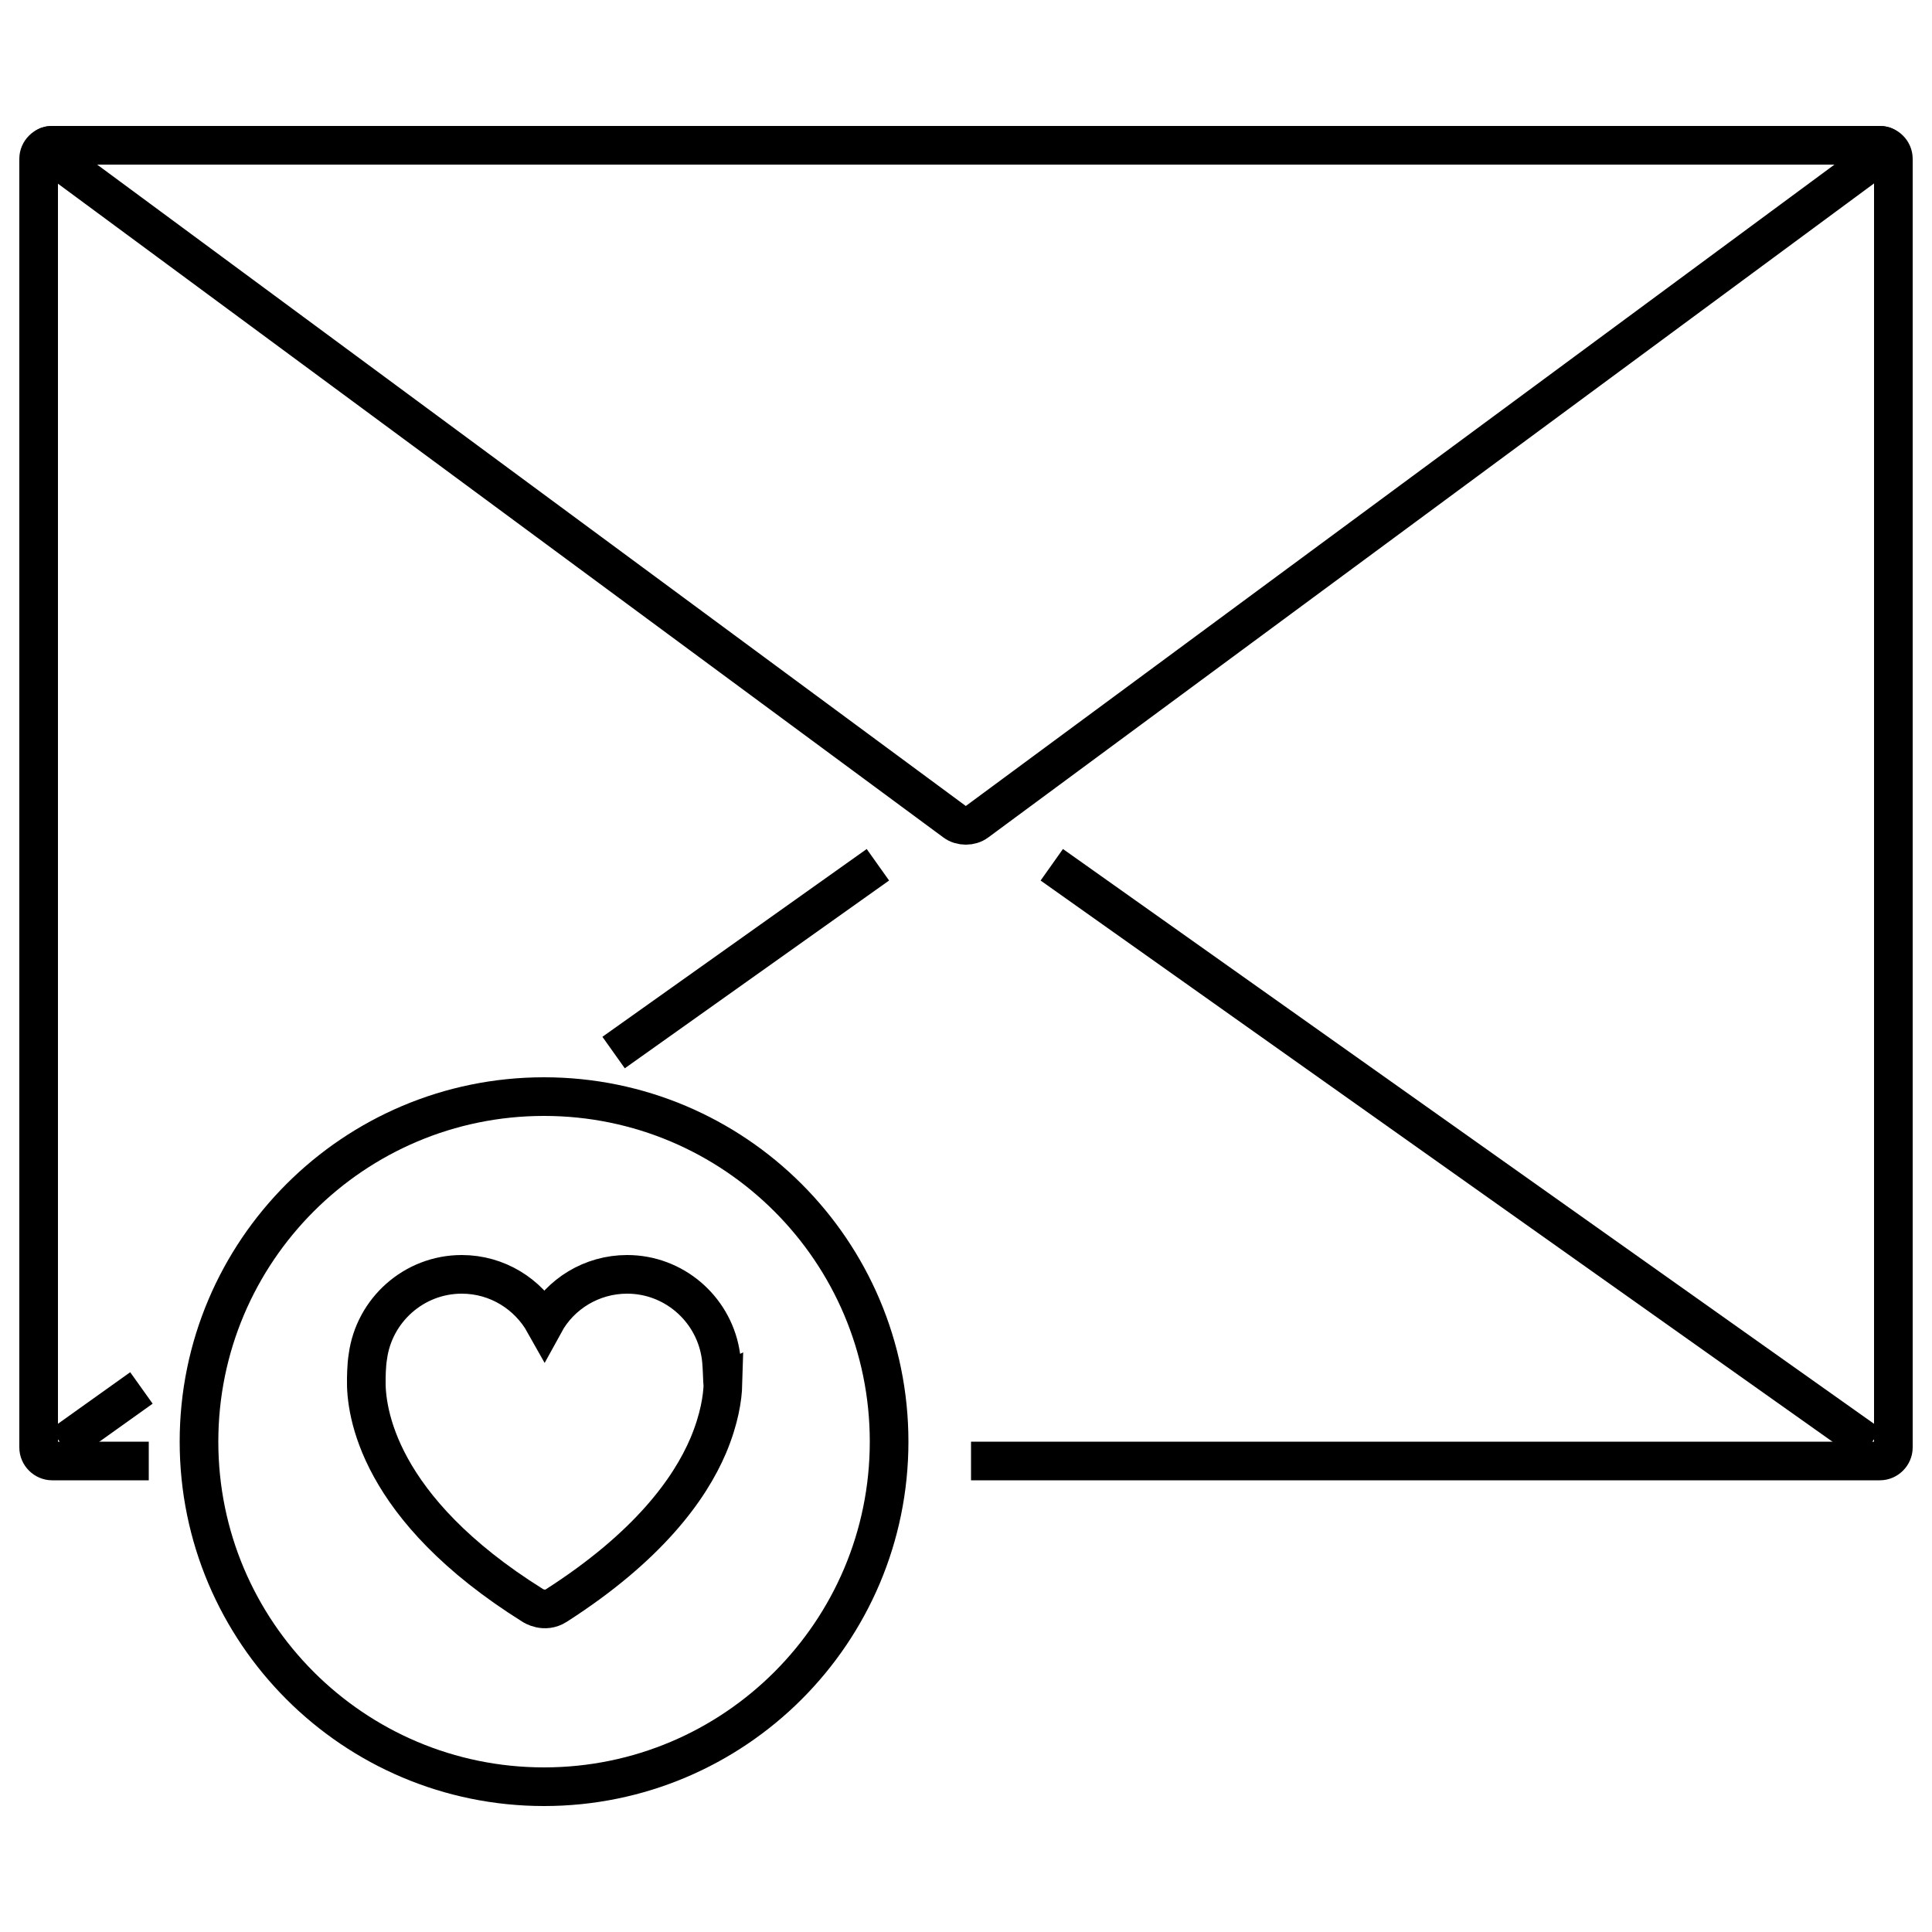
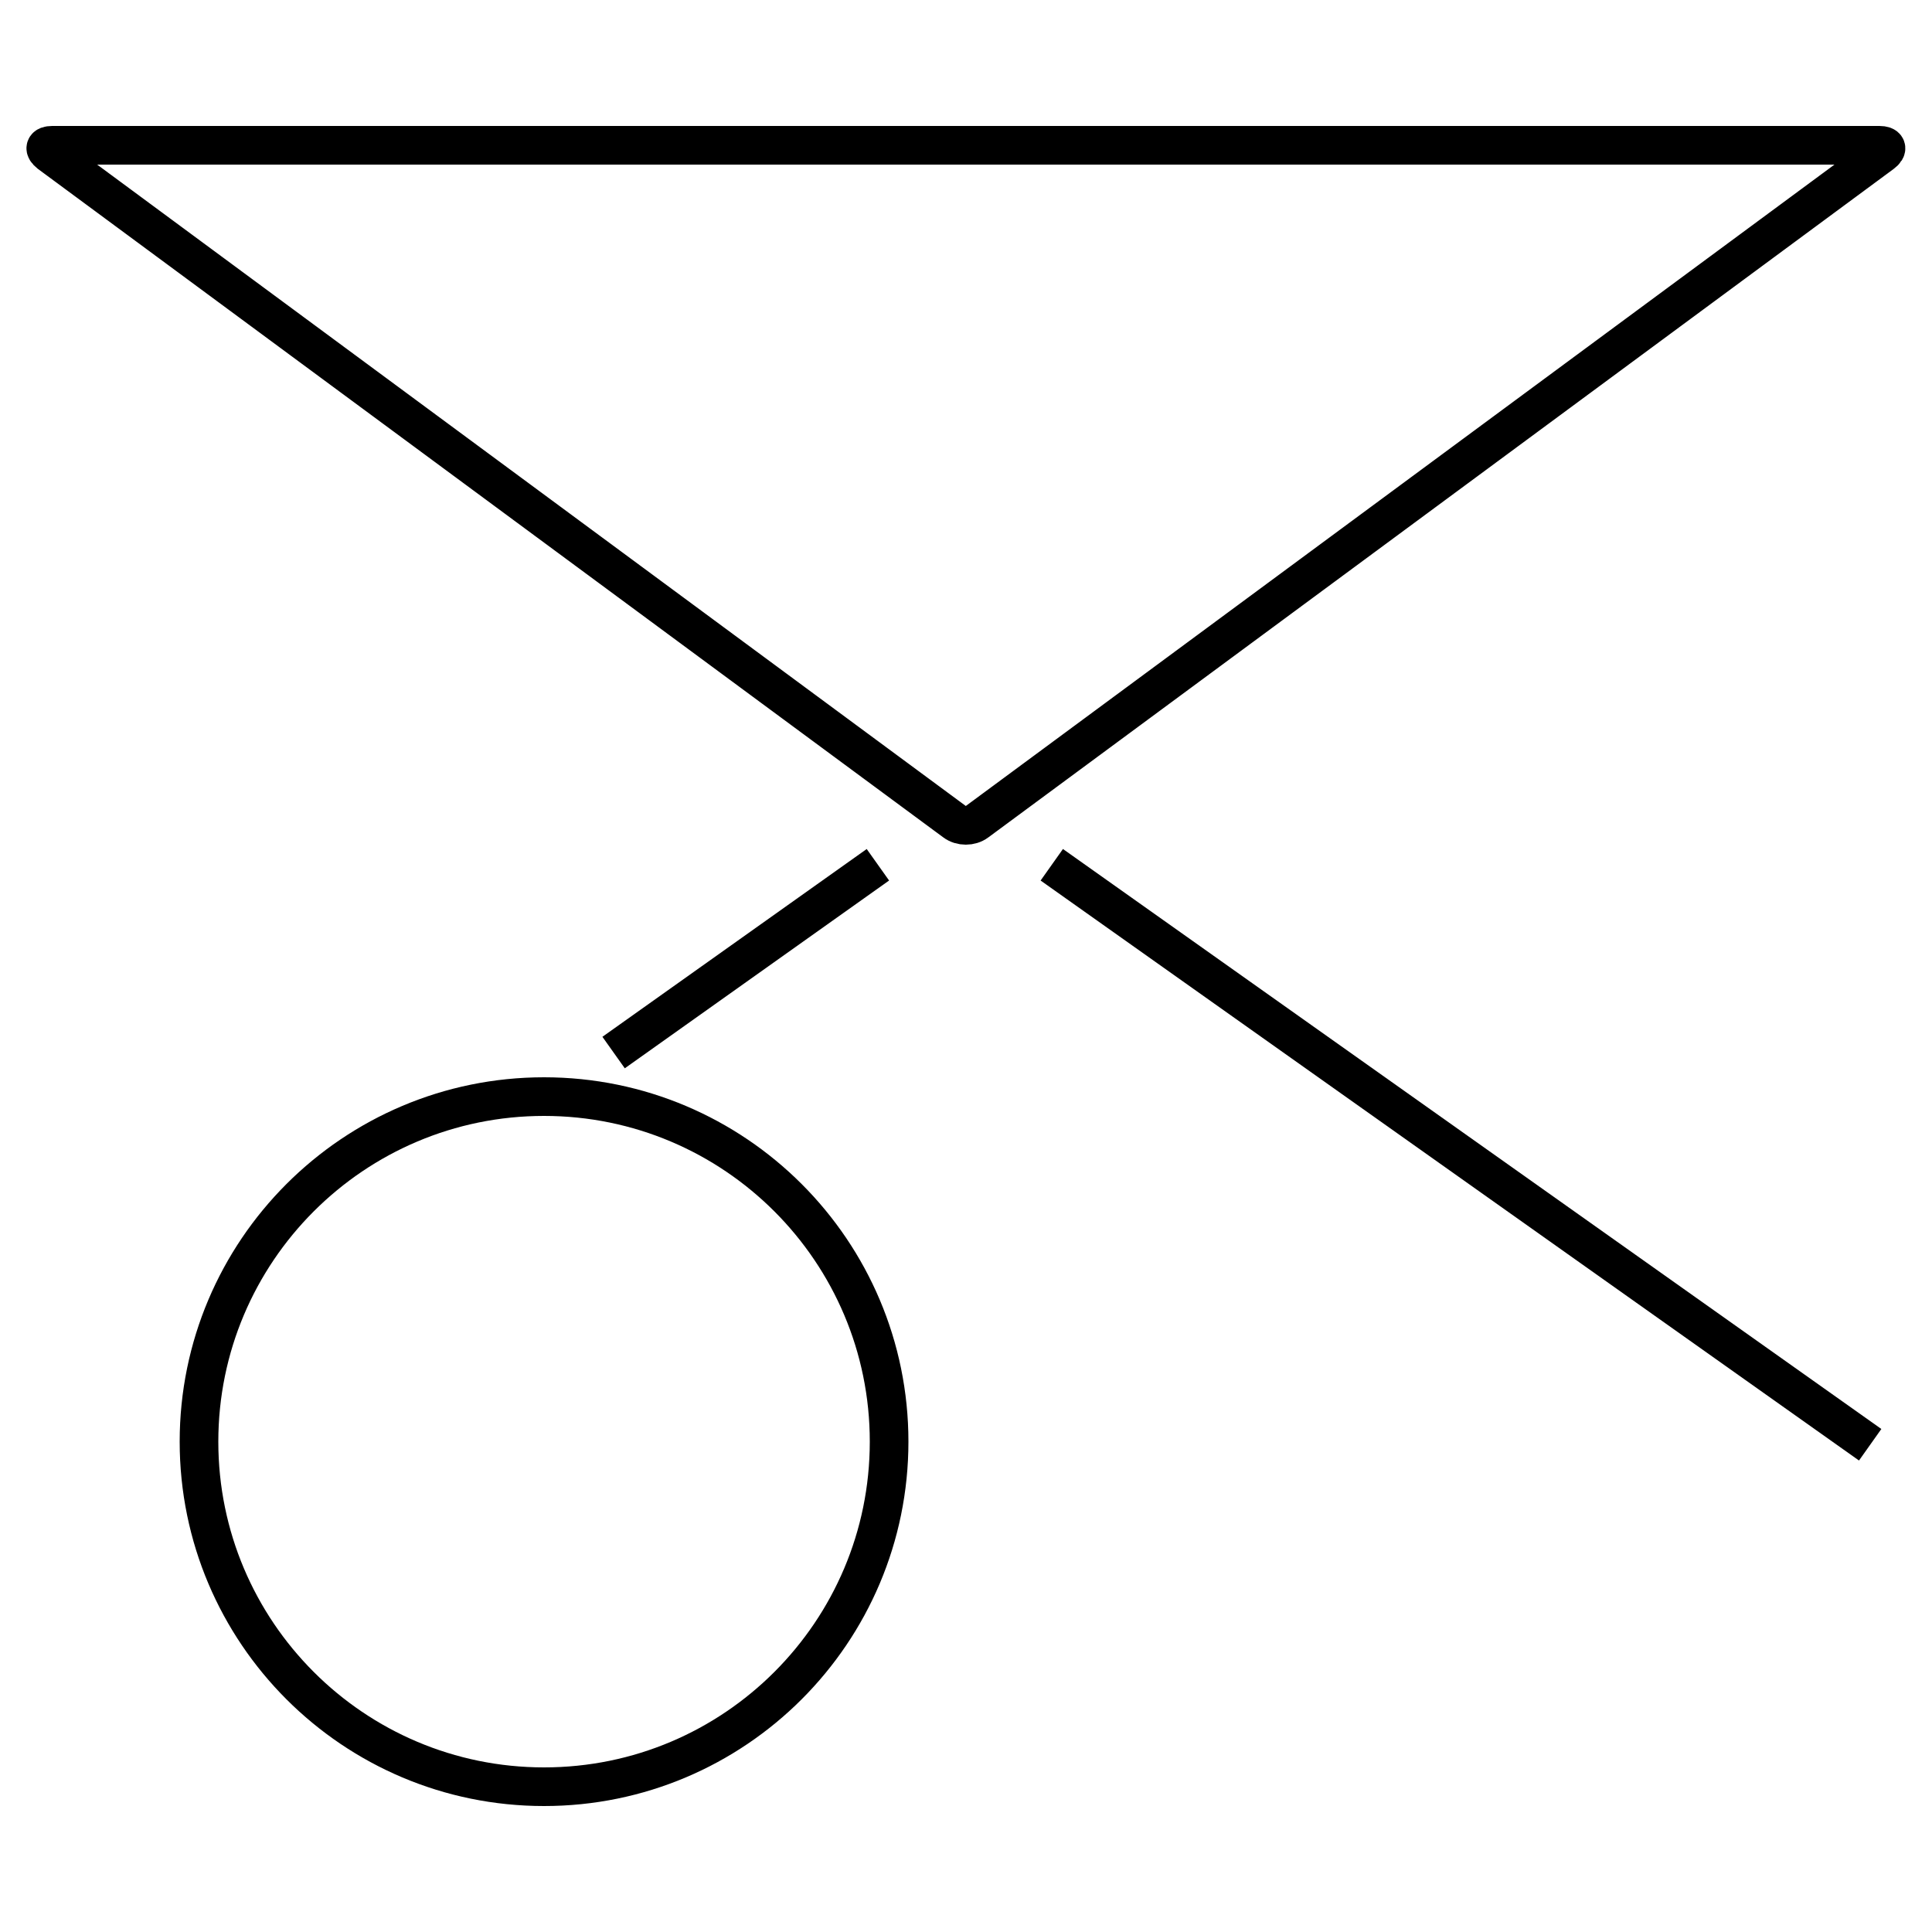
<svg xmlns="http://www.w3.org/2000/svg" version="1.1" id="Livello_1" x="0px" y="0px" viewBox="0 0 500 500" style="enable-background:new 0 0 500 500;" xml:space="preserve">
  <style type="text/css">
	.st0{fill:#003D84;}
	.st1{fill:#817C7C;}
	.st2{fill:#F49819;}
	.st3{fill:#979293;}
	.st4{fill:none;stroke:#FFFFFF;stroke-width:10;stroke-linecap:round;stroke-linejoin:round;stroke-miterlimit:10;}
	.st5{fill:#003D84;stroke:#F49819;stroke-width:10;stroke-miterlimit:10;}
	.st6{fill:none;stroke:#F49819;stroke-width:5;stroke-linecap:round;stroke-linejoin:round;stroke-miterlimit:10;}
	.st7{fill:none;stroke:#F49819;stroke-width:2;stroke-linecap:round;stroke-linejoin:round;stroke-miterlimit:10;}
	.st8{fill:none;stroke:#817C7C;stroke-width:2;stroke-linecap:round;stroke-linejoin:round;stroke-miterlimit:10;}
	.st9{fill:none;stroke:#817C7C;stroke-width:10;stroke-linecap:round;stroke-linejoin:round;stroke-miterlimit:10;}
	.st10{fill:none;stroke:#F49819;stroke-width:10;stroke-linecap:round;stroke-linejoin:round;stroke-miterlimit:10;}
	.st11{fill:#817C7C;stroke:#FFFFFF;stroke-width:10;stroke-linecap:round;stroke-linejoin:round;stroke-miterlimit:10;}
	.st12{fill:#FFFFFF;stroke:#F49819;stroke-width:10;stroke-linecap:round;stroke-linejoin:round;stroke-miterlimit:10;}
	.st13{fill:#817C7C;stroke:#FFFFFF;stroke-width:5;stroke-linecap:round;stroke-linejoin:round;stroke-miterlimit:10;}
	.st14{fill:#FFFFFF;}
	.st15{fill:none;stroke:#FFFFFF;stroke-width:5;stroke-miterlimit:10;}
	.st16{fill:none;stroke:#FFFFFF;stroke-width:5;stroke-linecap:round;stroke-linejoin:round;stroke-miterlimit:10;}
	.st17{fill:none;}
	.st18{fill:none;stroke:#000000;stroke-width:10;stroke-miterlimit:10;}
</style>
  <g>
    <path class="st18" d="M230.1,373.1c0,49.3-40,89.3-89.3,89.3c-49.3,0-89.3-40-89.3-89.3c0-49.3,40-89.3,89.3-89.3   C190.1,283.8,230.1,323.8,230.1,373.1z" />
    <g>
-       <path class="st18" d="M186.4,349.9L186.4,349.9c-2.1-11.4-12.1-20.1-24.1-20.1c-9.2,0-17.3,5.1-21.4,12.6    c-4.2-7.5-12.2-12.6-21.4-12.6c-12.4,0-22.7,9.3-24.3,21.3h0c-0.4,2.3-0.4,5.9-0.4,5.9c-0.2,8.1,2.8,33.3,43.1,58.5c0,0,3,2,6.1,0    c23.7-15.2,34.5-30.1,39.3-41.4c2.9-6.9,3.7-12.4,3.8-15.9C186.9,358.3,187,352.7,186.4,349.9z" />
-     </g>
+       </g>
    <g>
-       <path class="st18" d="M38.5,378.1h-25c-1.9,0-3.5-1.6-3.5-3.5V41.1c0-1.9,1.6-3.5,3.5-3.5h473c1.9,0,3.5,1.6,3.5,3.5v333.5    c0,1.9-1.6,3.5-3.5,3.5H251.3" />
-     </g>
+       </g>
    <g>
      <path class="st18" d="M13.5,37.6c-1.9,0-2.2,0.9-0.7,2.1l234.3,173c1.6,1.2,4.1,1.2,5.7,0l234.3-173c1.6-1.2,1.2-2.1-0.7-2.1H13.5    z" />
    </g>
    <g>
      <line class="st18" x1="484" y1="373.9" x2="272.2" y2="223.8" />
    </g>
    <g>
-       <line class="st18" x1="36.6" y1="359.2" x2="16" y2="373.9" />
-     </g>
+       </g>
    <g>
      <line class="st18" x1="227.2" y1="223.8" x2="158.8" y2="272.4" />
    </g>
  </g>
</svg>